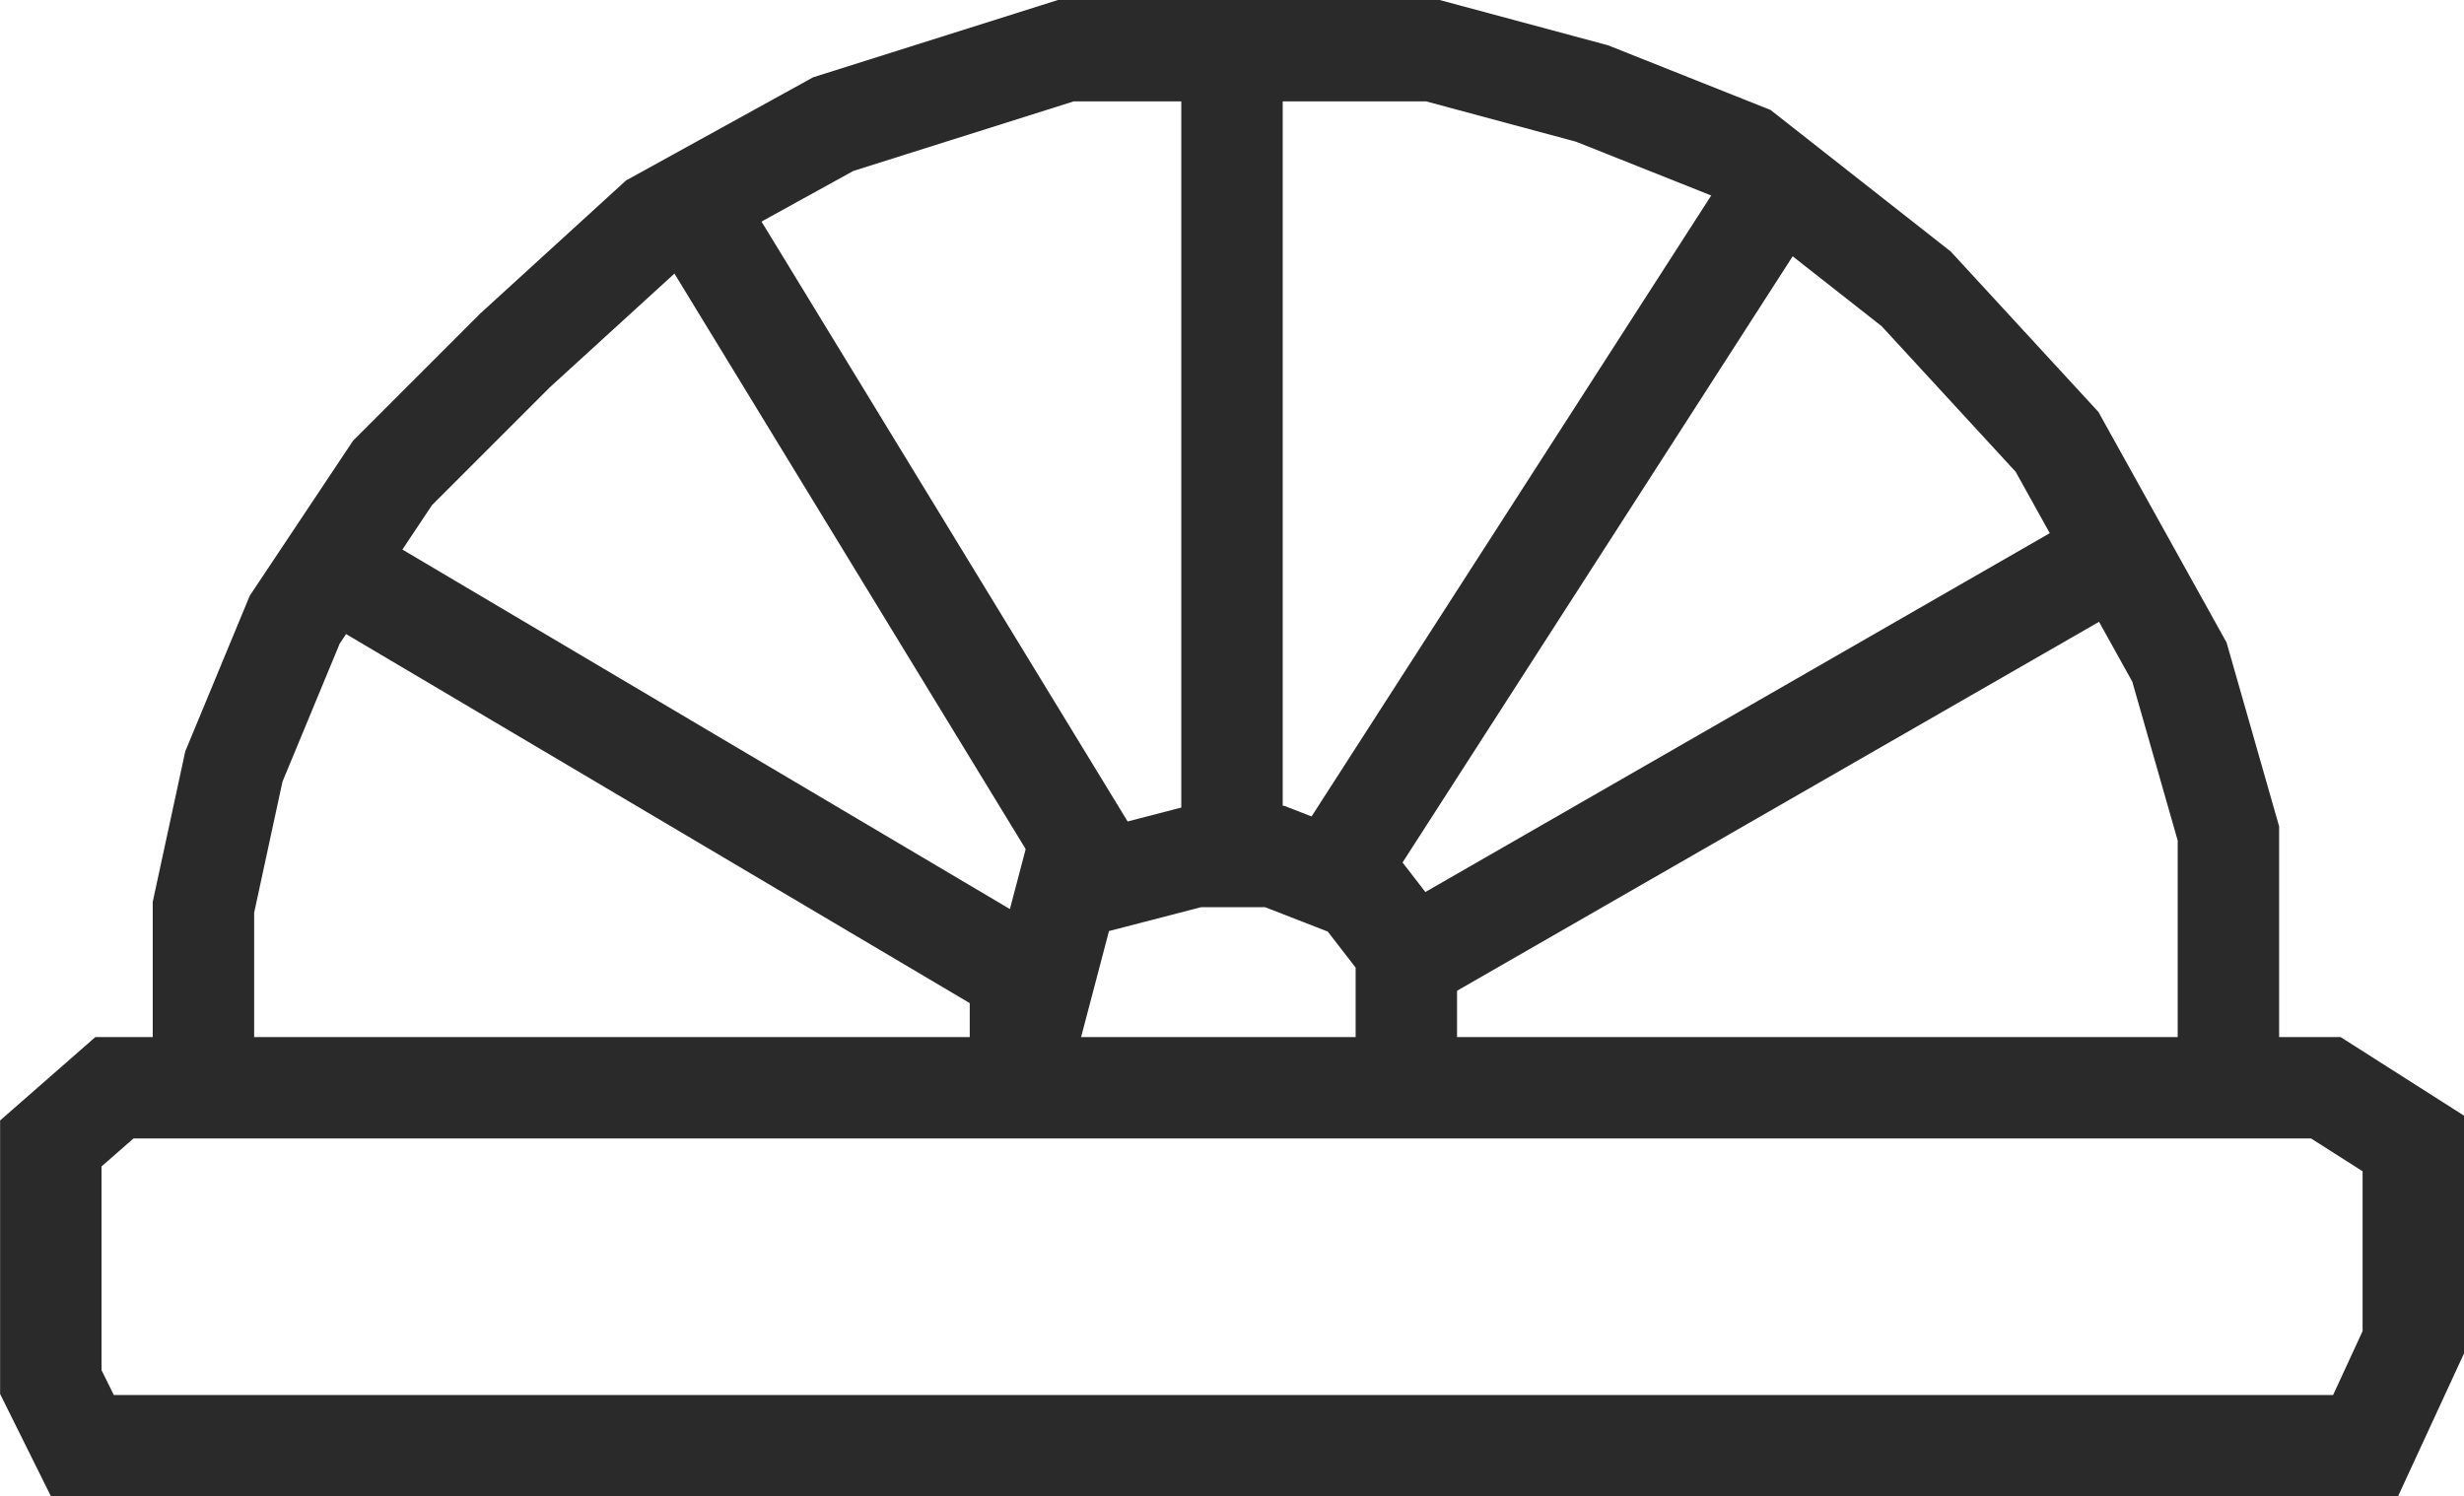
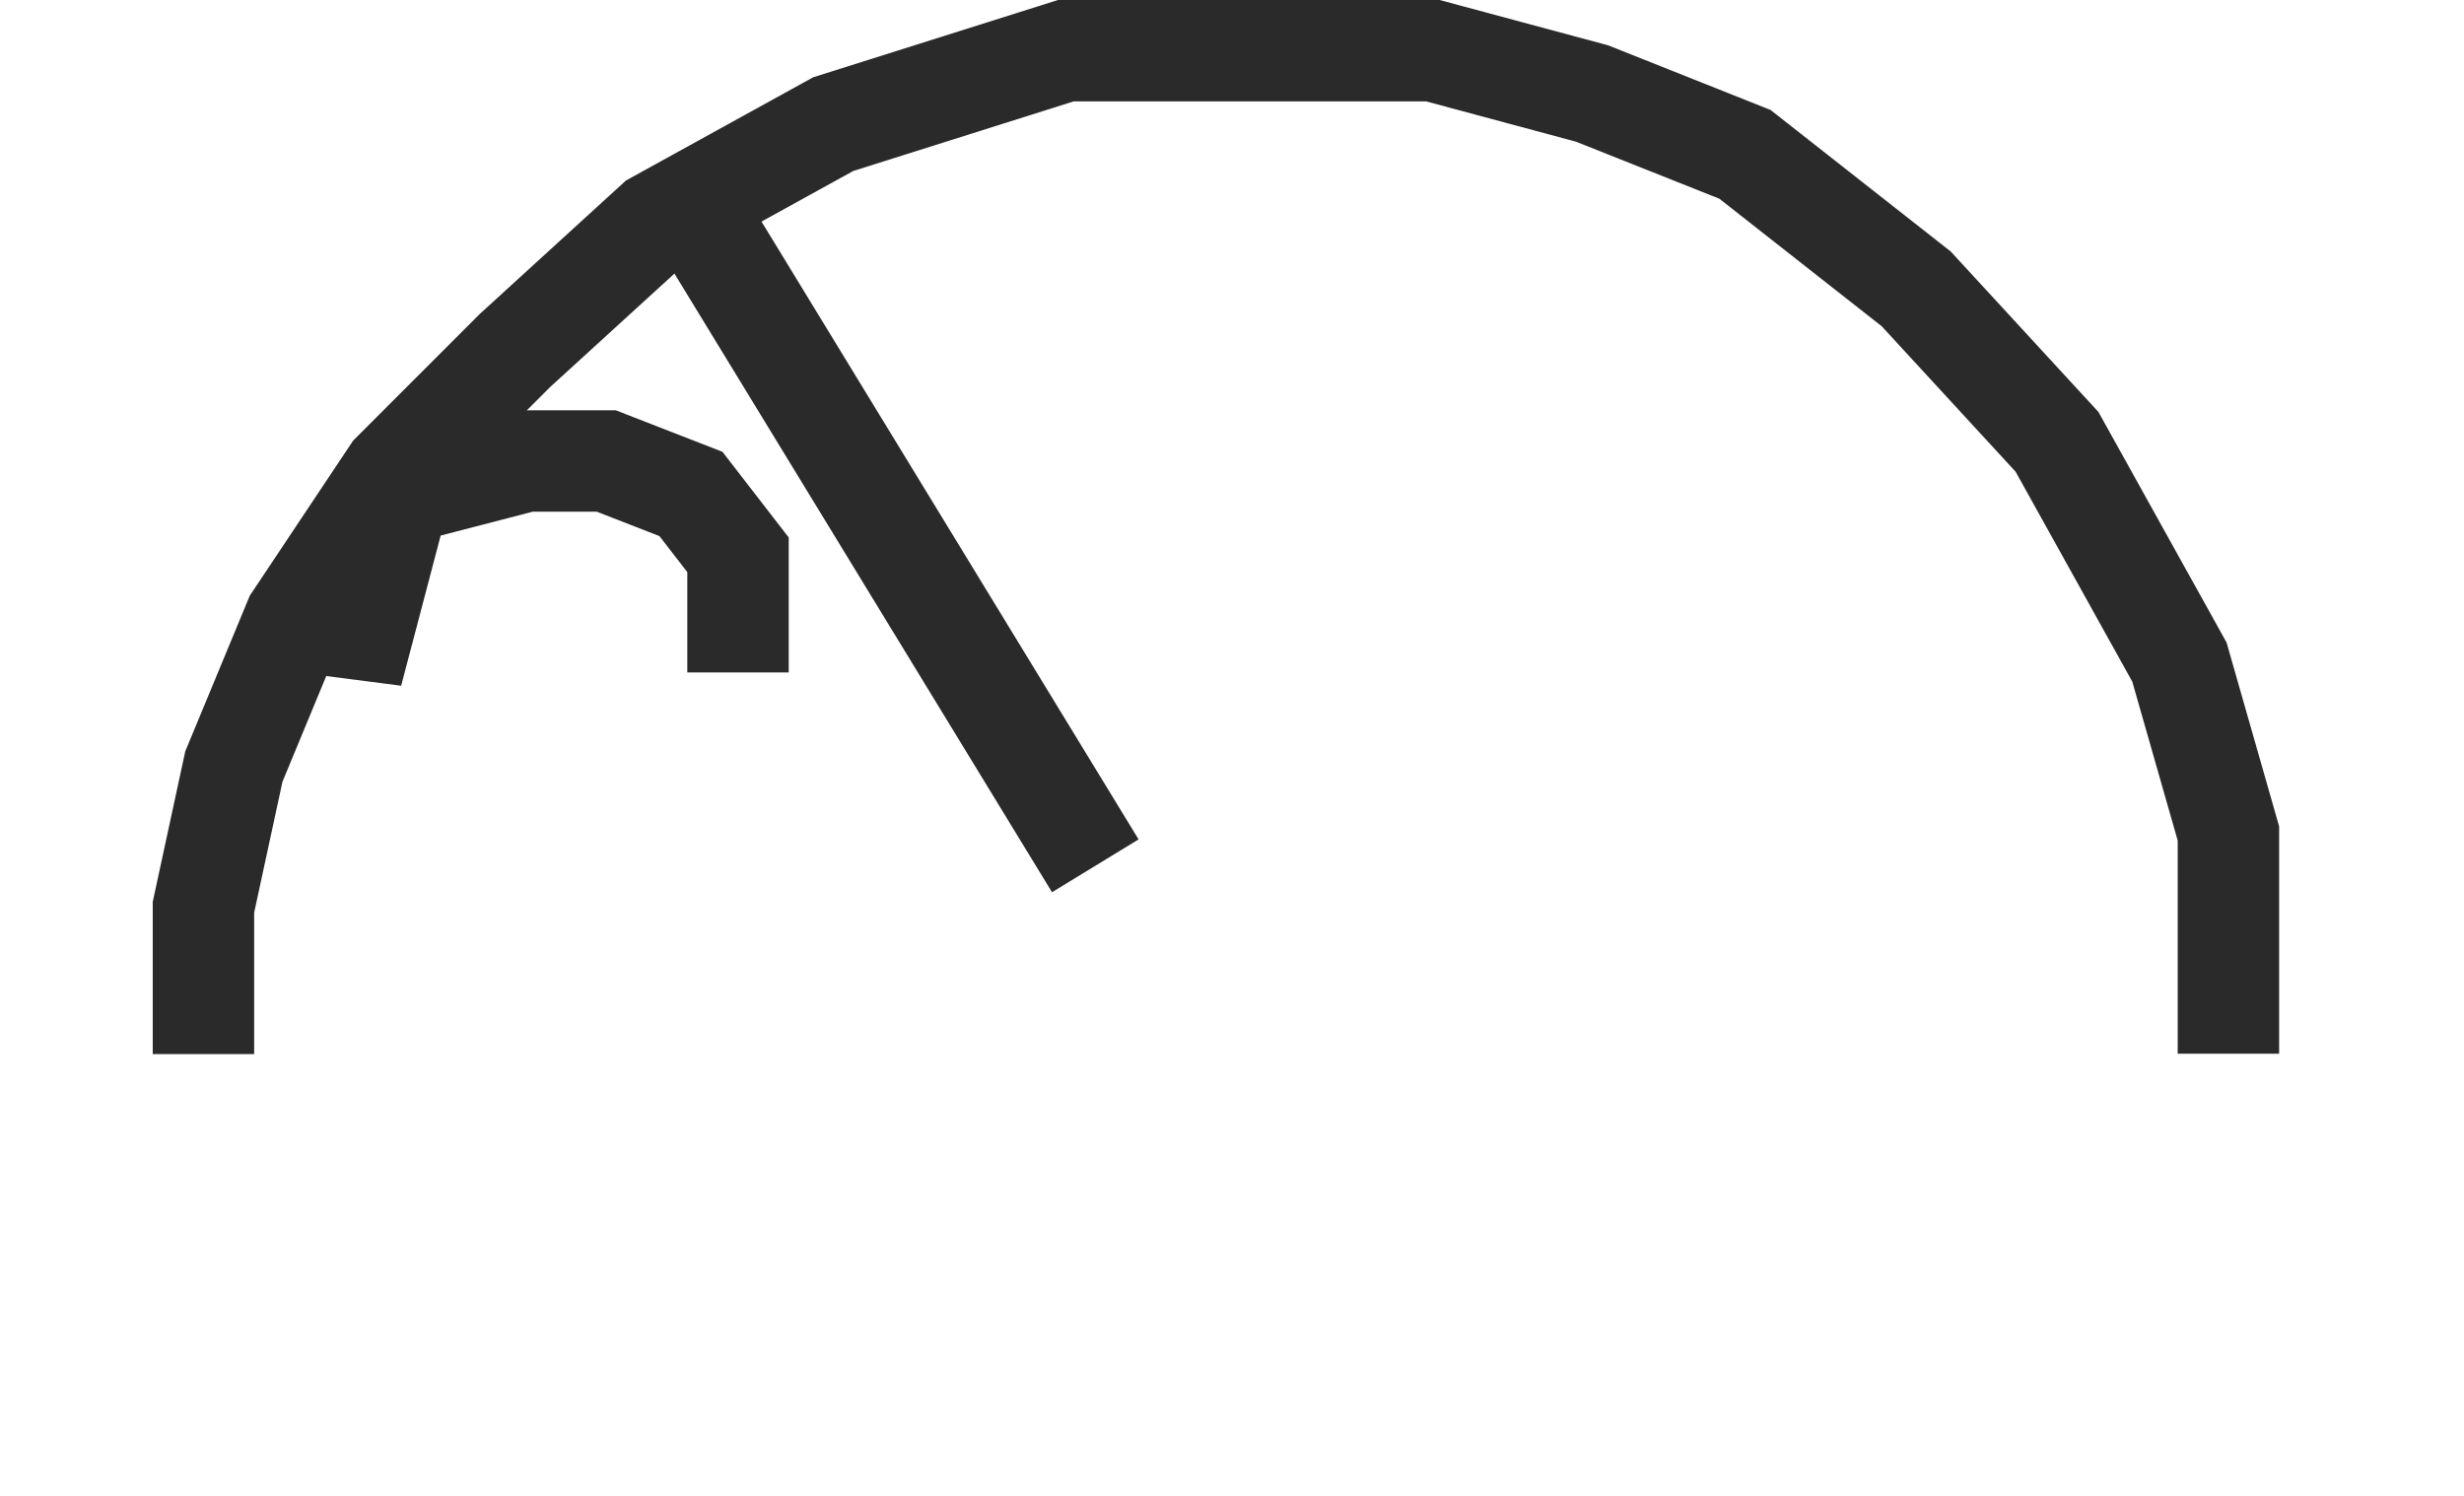
<svg xmlns="http://www.w3.org/2000/svg" width="24.296" height="14.757" viewBox="0 0 24.296 14.757">
  <g id="rozetka" transform="translate(0.5 0.5)">
-     <path id="Path_97" data-name="Path 97" d="M7489.545,820.846h22.512l.471-1.02v-1.961l-.862-.549h-21.806l-.627.549v2.353Z" transform="translate(-7489.232 -807.089)" fill="none" stroke="#2a2a2a" stroke-width="1" />
    <path id="Path_98" data-name="Path 98" d="M7491.21,813.781v-1.448l.3-1.388.6-1.448.965-1.448,1.207-1.207,1.388-1.267,1.75-.965,2.293-.724h3.62l1.569.422,1.508.6,1.689,1.327,1.388,1.508,1.207,2.172.483,1.69v2.172" transform="translate(-7489.704 -803.886)" fill="none" stroke="#2a2a2a" stroke-width="1" />
-     <path id="Path_99" data-name="Path 99" d="M7493.134,810.724l6.59,3.9v.928l.464-1.764,1.253-.325h.789l.835.325.464.6v1.16" transform="translate(-7490.162 -805.517)" fill="none" stroke="#2a2a2a" stroke-width="1" />
+     <path id="Path_99" data-name="Path 99" d="M7493.134,810.724v.928l.464-1.764,1.253-.325h.789l.835.325.464.6v1.16" transform="translate(-7490.162 -805.517)" fill="none" stroke="#2a2a2a" stroke-width="1" />
    <path id="Path_100" data-name="Path 100" d="M7497.7,806.153l3.852,6.312" transform="translate(-7491.252 -804.427)" fill="none" stroke="#2a2a2a" stroke-width="1" />
-     <path id="Path_101" data-name="Path 101" d="M7504.527,803.886v7.946" transform="translate(-7492.879 -803.886)" fill="none" stroke="#2a2a2a" stroke-width="1" />
-     <path id="Path_102" data-name="Path 102" d="M7510.2,805.726l-4.271,6.637" transform="translate(-7493.215 -804.325)" fill="none" stroke="#2a2a2a" stroke-width="1" />
-     <path id="Path_103" data-name="Path 103" d="M7513.86,810.383l-6.831,3.926" transform="translate(-7493.476 -805.435)" fill="none" stroke="#2a2a2a" stroke-width="1" />
  </g>
</svg>